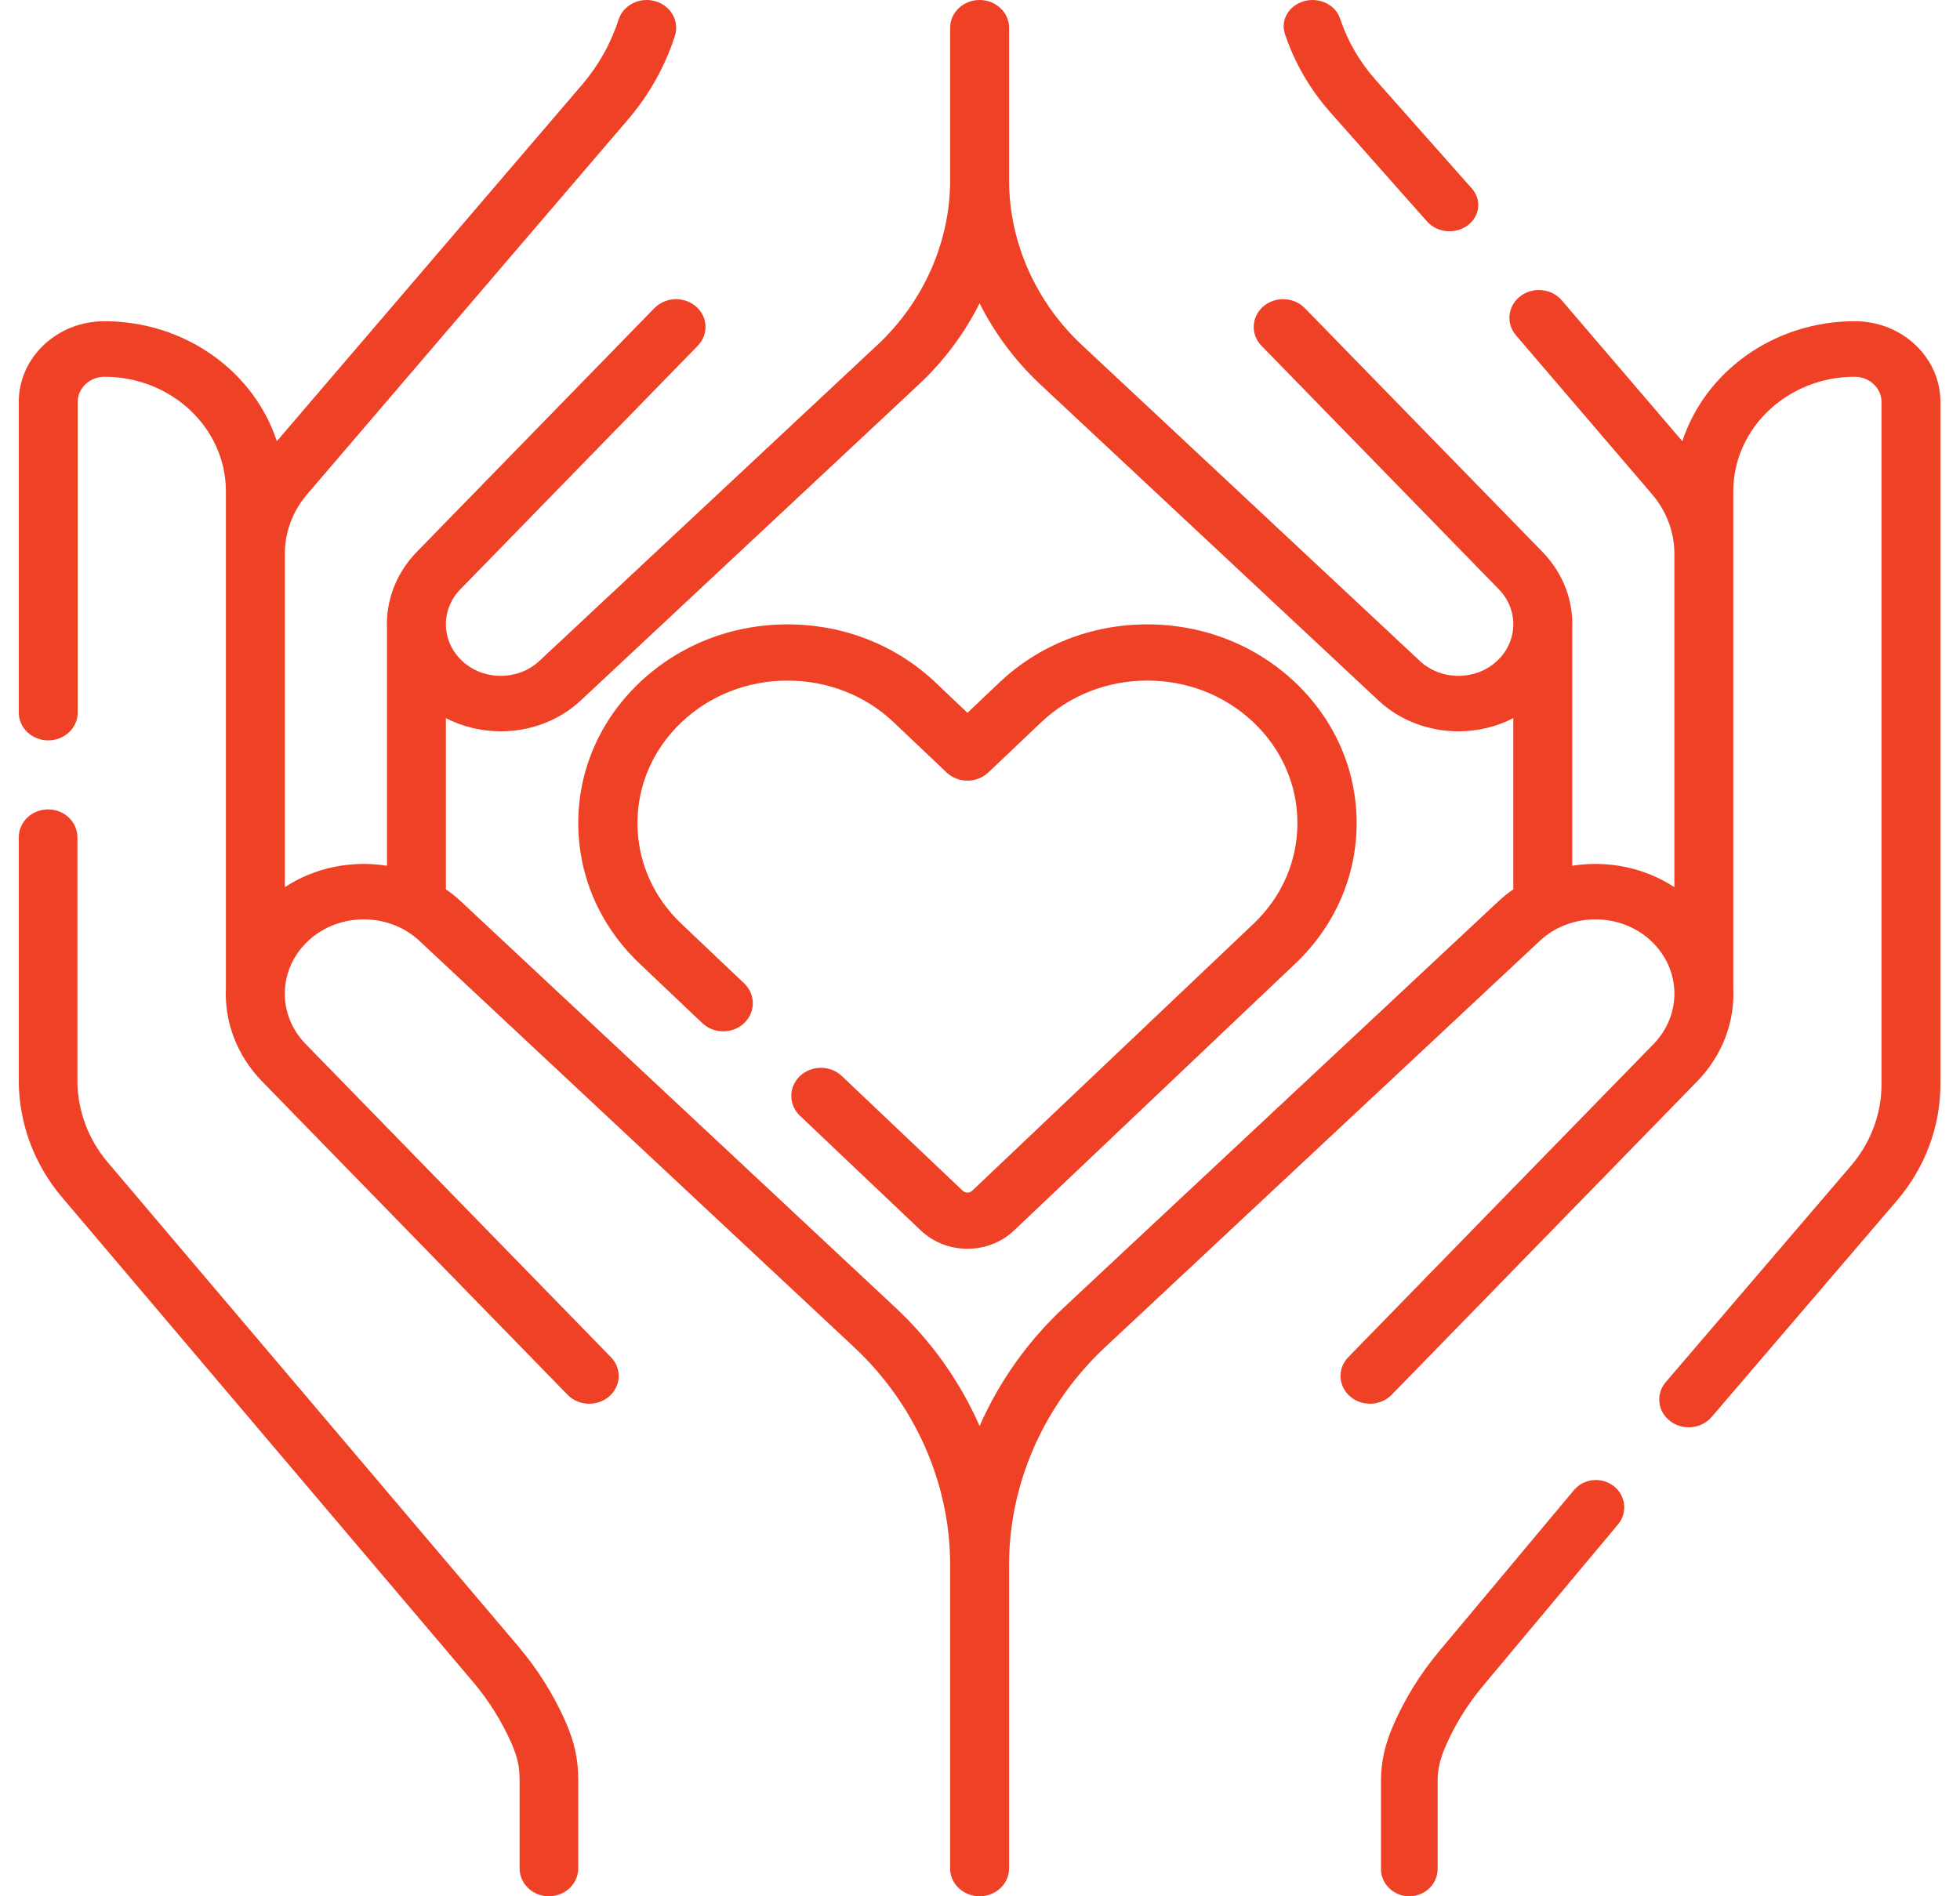
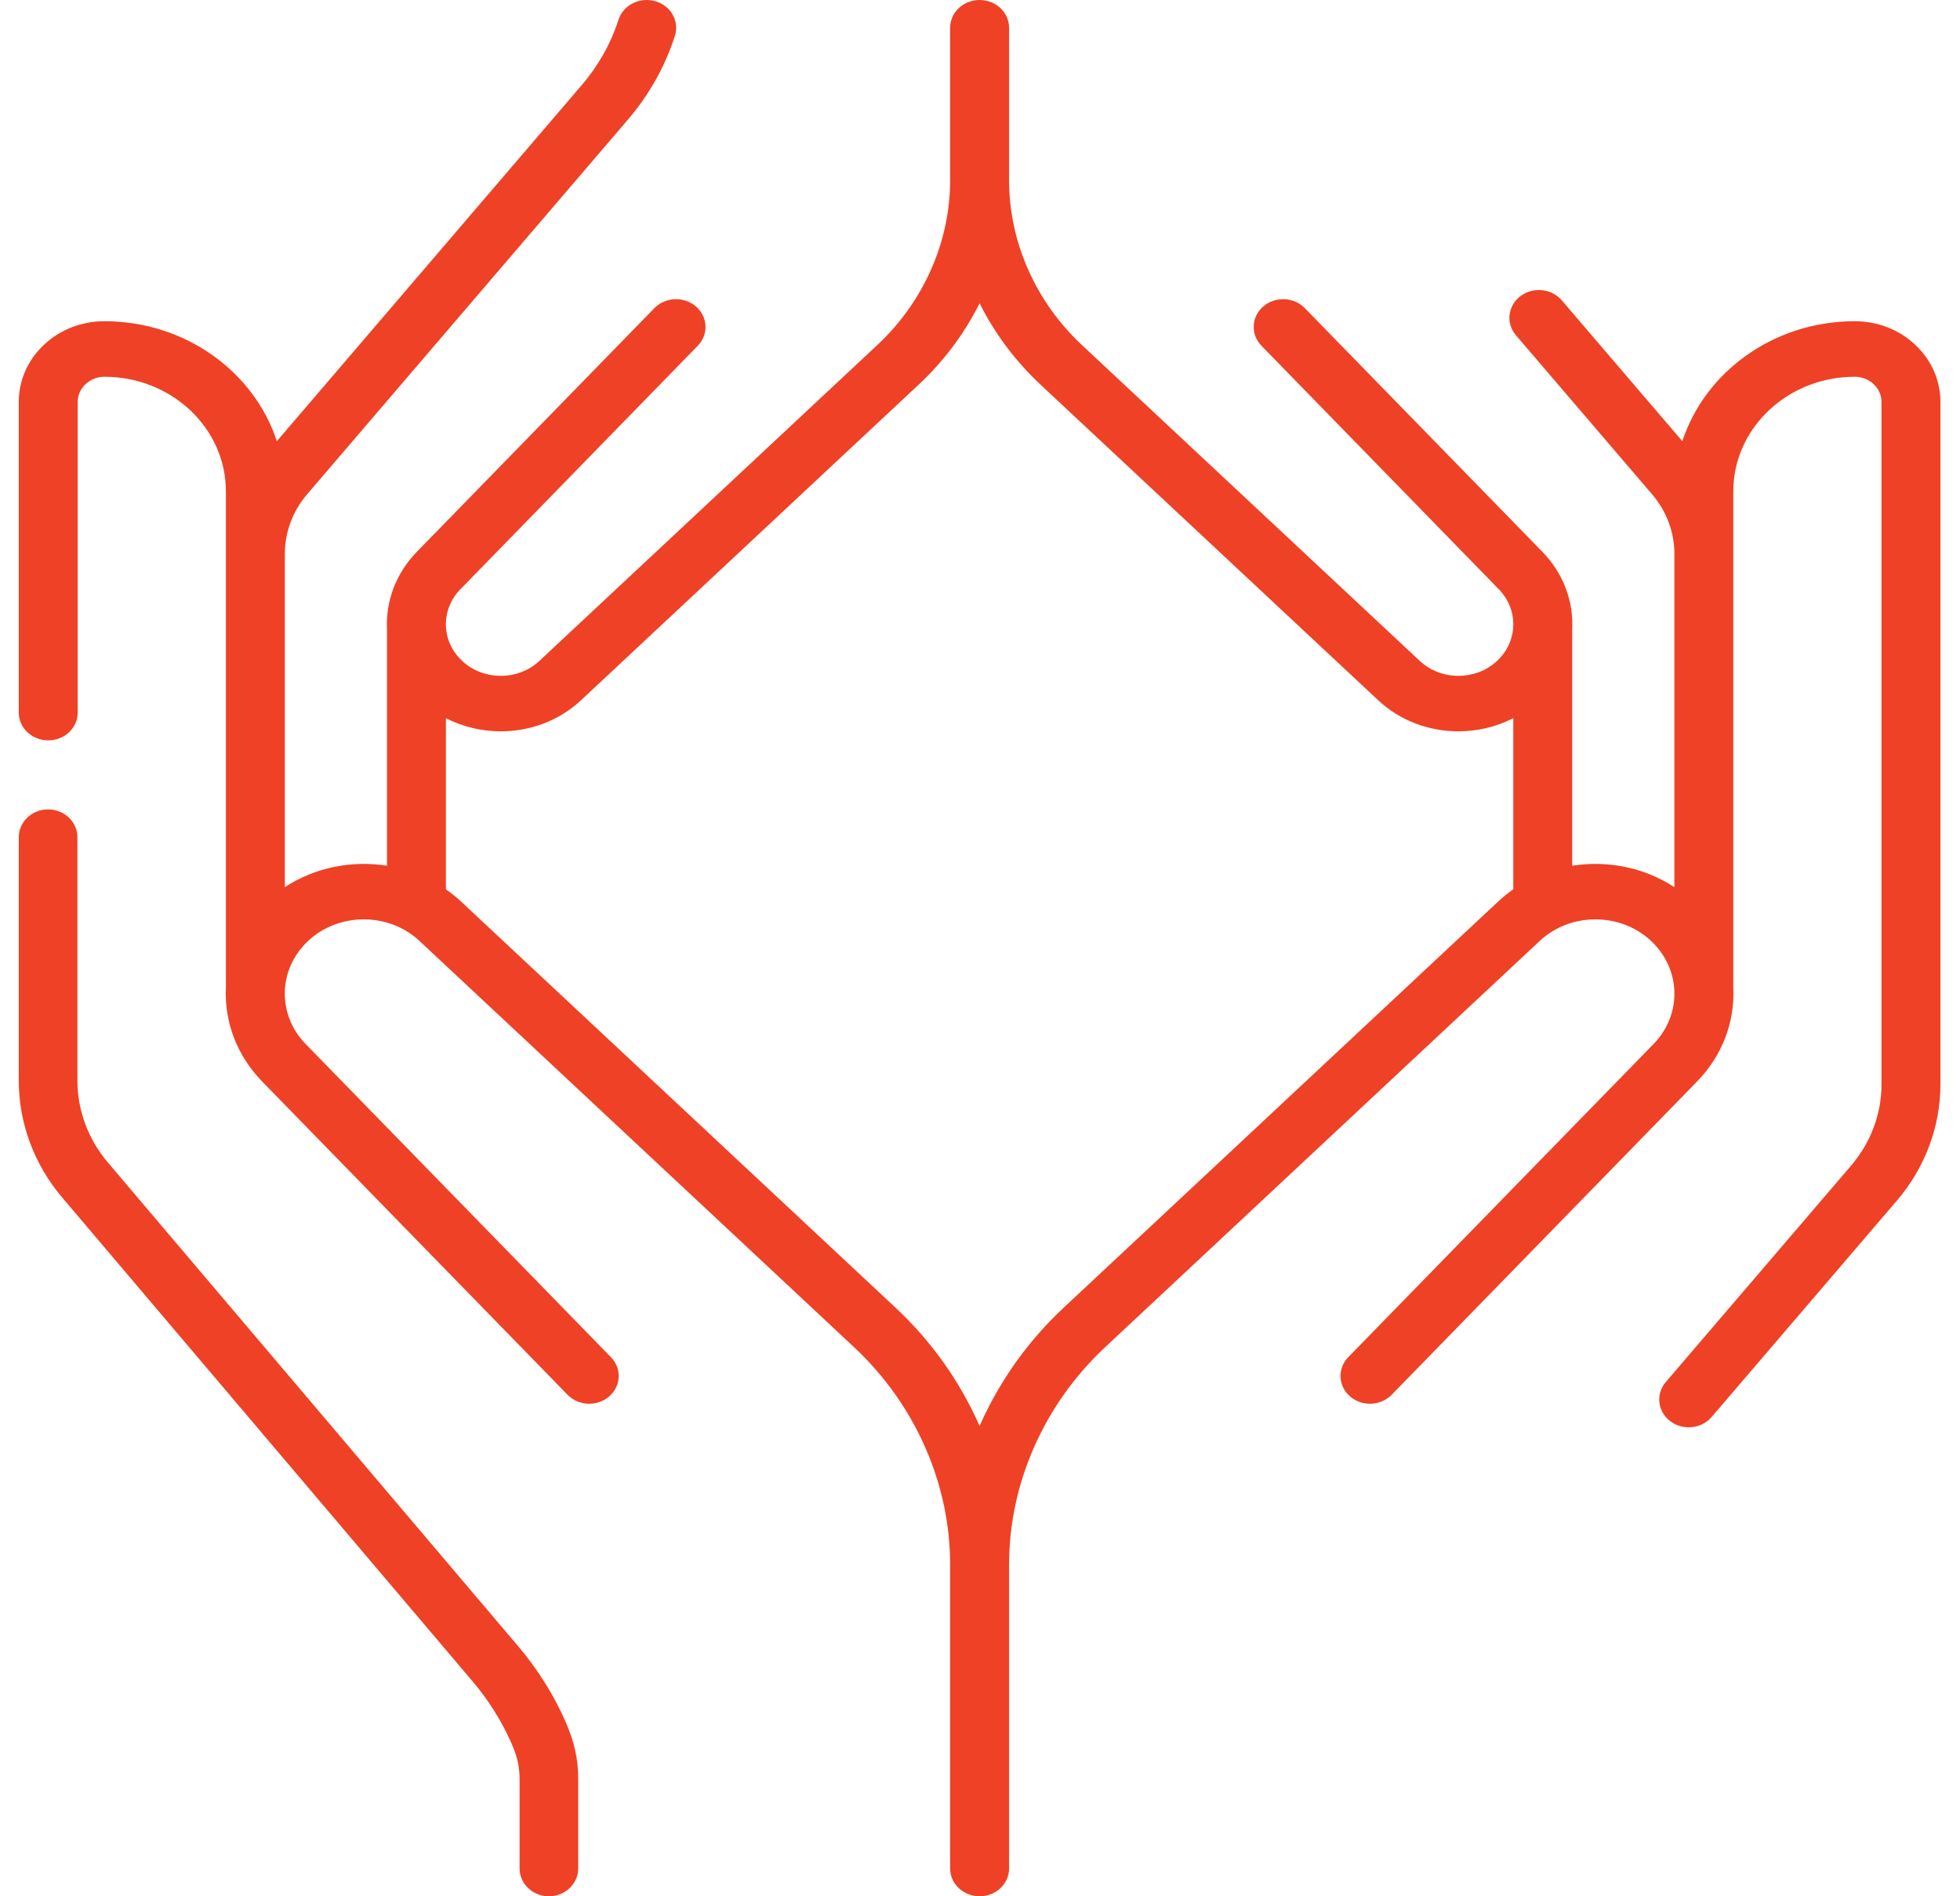
<svg xmlns="http://www.w3.org/2000/svg" width="62" height="60" viewBox="0 0 62 60" fill="none">
-   <path d="M24.913 19.756C26.682 19.756 28.345 20.41 29.596 21.598L30.603 22.554L31.61 21.598C32.861 20.41 34.524 19.756 36.292 19.756C38.06 19.756 39.724 20.41 40.975 21.598C42.225 22.785 42.914 24.364 42.914 26.043C42.914 27.722 42.225 29.301 40.975 30.488L32.081 38.93C31.687 39.305 31.162 39.512 30.603 39.512L30.603 39.512C30.044 39.512 29.519 39.305 29.125 38.931L25.305 35.304C24.94 34.957 24.94 34.394 25.305 34.047C25.671 33.7 26.264 33.7 26.63 34.047L30.451 37.674C30.502 37.724 30.562 37.734 30.603 37.734C30.644 37.734 30.703 37.724 30.756 37.673L39.65 29.231C40.547 28.379 41.041 27.247 41.041 26.043C41.041 24.839 40.547 23.707 39.65 22.855C38.753 22.003 37.56 21.534 36.292 21.534C35.024 21.534 33.832 22.003 32.934 22.855L31.265 24.44C30.899 24.787 30.307 24.787 29.941 24.44L28.271 22.855C27.374 22.004 26.182 21.535 24.913 21.535C23.645 21.535 22.452 22.004 21.555 22.855C20.658 23.707 20.165 24.839 20.165 26.043C20.165 27.247 20.658 28.379 21.555 29.231L23.54 31.114C23.905 31.462 23.905 32.025 23.539 32.372C23.174 32.719 22.581 32.719 22.215 32.372L20.231 30.488C18.98 29.301 18.292 27.722 18.292 26.043C18.292 24.364 18.98 22.785 20.231 21.598C21.482 20.41 23.144 19.756 24.913 19.756Z" fill="#EF4125" />
  <path d="M1.388 10.912C1.899 10.43 2.58 10.164 3.304 10.164C5.866 10.164 8.039 11.764 8.757 13.96L18.411 2.682C18.935 2.069 19.323 1.377 19.565 0.624C19.714 0.16 20.234 -0.103 20.727 0.038C21.22 0.178 21.498 0.669 21.349 1.133C21.038 2.104 20.537 2.996 19.862 3.786L9.713 15.642C9.257 16.174 9.009 16.845 9.01 17.529L9.01 28.071C9.965 27.443 11.133 27.217 12.242 27.393L12.242 19.911C12.198 19.039 12.512 18.152 13.191 17.455L20.699 9.751C21.047 9.394 21.637 9.37 22.016 9.698C22.395 10.027 22.42 10.583 22.072 10.94L14.563 18.645C14.239 18.978 14.091 19.395 14.106 19.815C14.122 20.216 14.294 20.61 14.622 20.915C15.295 21.542 16.39 21.541 17.061 20.913L27.755 10.914C29.217 9.547 30.055 7.65 30.055 5.709L30.055 0.879C30.055 0.394 30.473 0 30.988 0C31.502 0 31.92 0.394 31.92 0.879L31.92 5.709C31.92 7.65 32.758 9.547 34.22 10.914L44.913 20.913C45.585 21.541 46.68 21.542 47.353 20.915C48.02 20.295 48.044 19.294 47.412 18.645L39.904 10.94C39.555 10.583 39.58 10.027 39.959 9.698C40.338 9.37 40.928 9.393 41.276 9.751L48.785 17.455C49.464 18.152 49.778 19.039 49.733 19.912L49.733 27.393C50.842 27.217 52.01 27.443 52.965 28.071L52.965 17.517C52.965 16.837 52.715 16.172 52.262 15.642L47.953 10.608C47.63 10.23 47.693 9.677 48.093 9.372C48.494 9.067 49.081 9.126 49.404 9.504L53.217 13.96C53.936 11.764 56.109 10.164 58.67 10.164C59.395 10.164 60.075 10.429 60.587 10.912C61.099 11.395 61.381 12.037 61.381 12.719L61.381 34.313C61.381 35.646 60.892 36.951 60.005 37.987L54.144 44.834C53.96 45.05 53.69 45.161 53.418 45.161C53.212 45.161 53.005 45.097 52.833 44.966C52.432 44.661 52.37 44.108 52.693 43.73L58.554 36.883C59.175 36.158 59.517 35.246 59.517 34.313L59.517 12.72C59.517 12.506 59.429 12.306 59.269 12.155C59.109 12.005 58.897 11.921 58.67 11.921C56.552 11.921 54.829 13.546 54.829 15.544L54.829 31.258C54.879 32.312 54.498 33.383 53.678 34.224L44.023 44.131C43.674 44.489 43.085 44.512 42.706 44.184C42.327 43.855 42.302 43.299 42.65 42.942L52.306 33.034C53.217 32.099 53.182 30.659 52.221 29.765C51.252 28.863 49.676 28.865 48.709 29.769L34.957 42.627C33.027 44.432 31.92 46.937 31.92 49.5L31.92 59.121C31.92 59.606 31.502 60 30.988 60C30.473 60 30.055 59.606 30.055 59.121L30.055 49.5C30.055 46.937 28.948 44.432 27.018 42.627L13.266 29.769C12.299 28.865 10.723 28.863 9.754 29.765C8.793 30.659 8.758 32.099 9.669 33.034L19.325 42.942C19.674 43.299 19.649 43.855 19.27 44.184C18.89 44.512 18.301 44.489 17.953 44.131L8.297 34.224C7.477 33.382 7.096 32.311 7.146 31.257L7.146 15.544C7.146 13.546 5.423 11.921 3.305 11.921C3.078 11.921 2.866 12.005 2.706 12.155C2.546 12.306 2.458 12.506 2.458 12.72L2.458 22.547C2.458 23.032 2.041 23.426 1.526 23.426C1.011 23.426 0.594 23.032 0.594 22.547L0.594 12.72C0.594 12.037 0.876 11.395 1.388 10.912ZM28.331 41.379C29.476 42.449 30.375 43.728 30.987 45.12C31.6 43.728 32.499 42.449 33.644 41.379L47.396 28.521C47.546 28.381 47.704 28.254 47.869 28.139L47.869 22.723C47.332 23 46.733 23.14 46.135 23.14C45.217 23.14 44.299 22.814 43.601 22.161L32.907 12.163C32.11 11.417 31.463 10.545 30.987 9.596C30.512 10.545 29.865 11.417 29.067 12.163L18.374 22.161C17.676 22.814 16.758 23.14 15.84 23.14C15.242 23.14 14.643 23 14.105 22.723L14.105 28.139C14.271 28.254 14.429 28.381 14.579 28.521L28.331 41.379Z" fill="#EF4125" />
  <path d="M1.521 25.61C2.034 25.61 2.449 26.005 2.449 26.493L2.449 34.194C2.449 35.131 2.789 36.047 3.407 36.776L16.396 52.094C17.008 52.816 17.509 53.615 17.886 54.468C18.17 55.111 18.291 55.66 18.291 56.302L18.291 59.117C18.291 59.605 17.876 60 17.363 60C16.851 60 16.436 59.605 16.436 59.117L16.436 56.302C16.436 55.894 16.365 55.582 16.176 55.152C15.866 54.452 15.455 53.796 14.952 53.203L1.963 37.885C1.08 36.844 0.594 35.533 0.594 34.194L0.594 26.492C0.594 26.005 1.009 25.61 1.521 25.61Z" fill="#EF4125" />
-   <path d="M45.515 52.258L49.786 47.151C50.096 46.779 50.661 46.721 51.046 47.021C51.431 47.321 51.491 47.865 51.18 48.237L46.91 53.344C46.424 53.925 46.026 54.567 45.728 55.253C45.544 55.674 45.476 55.979 45.476 56.379L45.476 59.135C45.476 59.613 45.075 60 44.58 60C44.086 60 43.684 59.613 43.684 59.135L43.684 56.379C43.684 55.75 43.801 55.212 44.076 54.583C44.44 53.748 44.924 52.966 45.515 52.258Z" fill="#EF4125" />
-   <path d="M46.423 7.133C46.254 7.257 46.052 7.317 45.851 7.317C45.585 7.317 45.321 7.211 45.141 7.008L42.101 3.577C41.44 2.832 40.95 1.989 40.645 1.071C40.5 0.632 40.772 0.168 41.254 0.036C41.736 -0.097 42.245 0.151 42.391 0.59C42.627 1.302 43.007 1.956 43.519 2.533L46.559 5.965C46.876 6.322 46.814 6.845 46.423 7.133Z" fill="#EF4125" />
</svg>